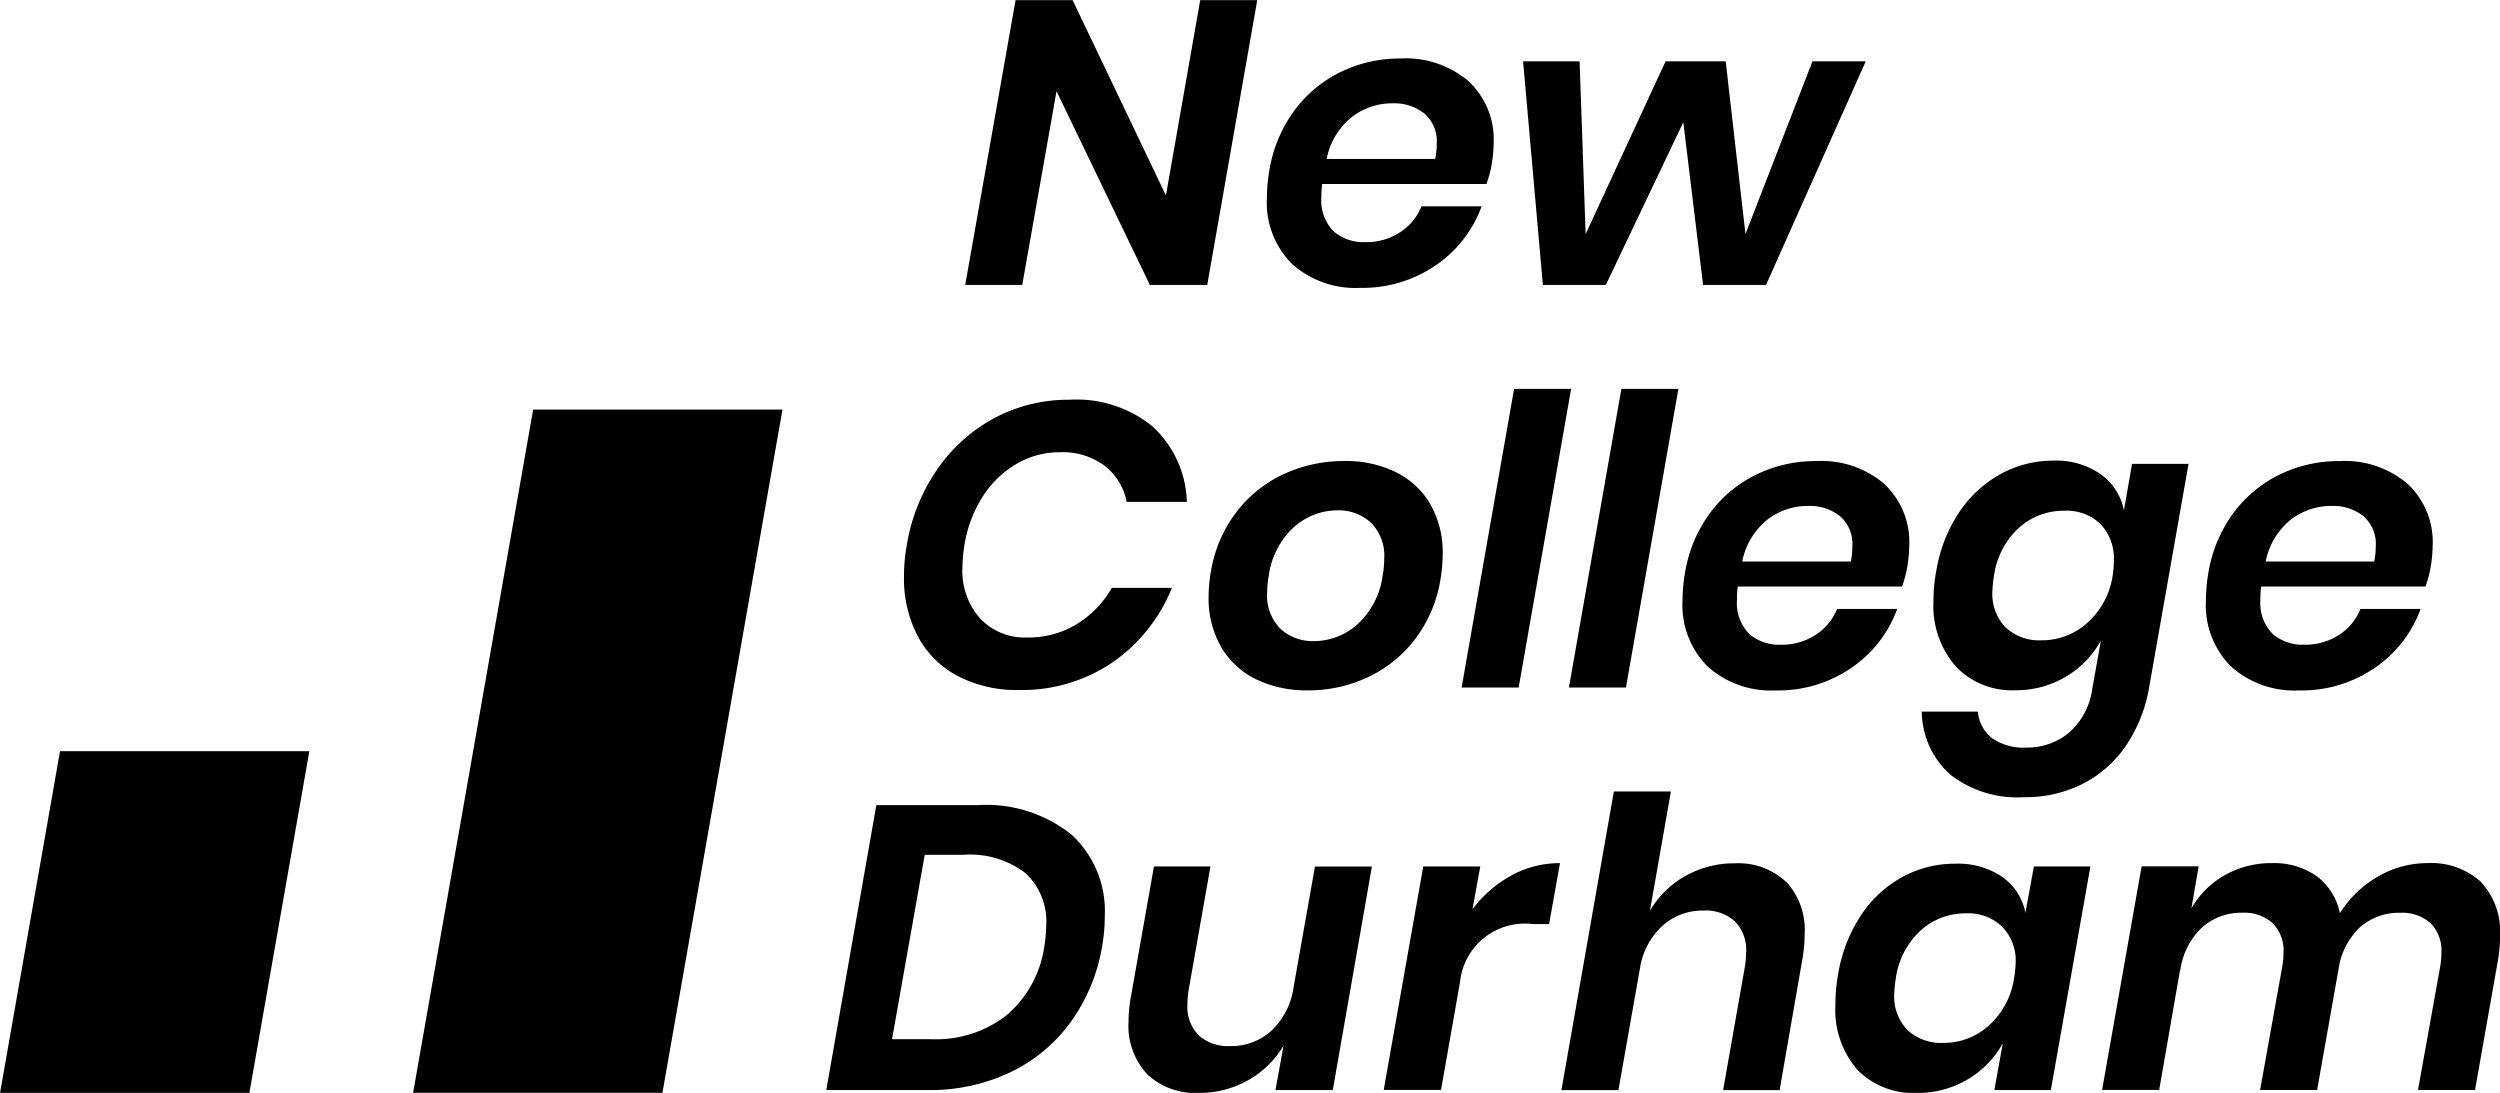
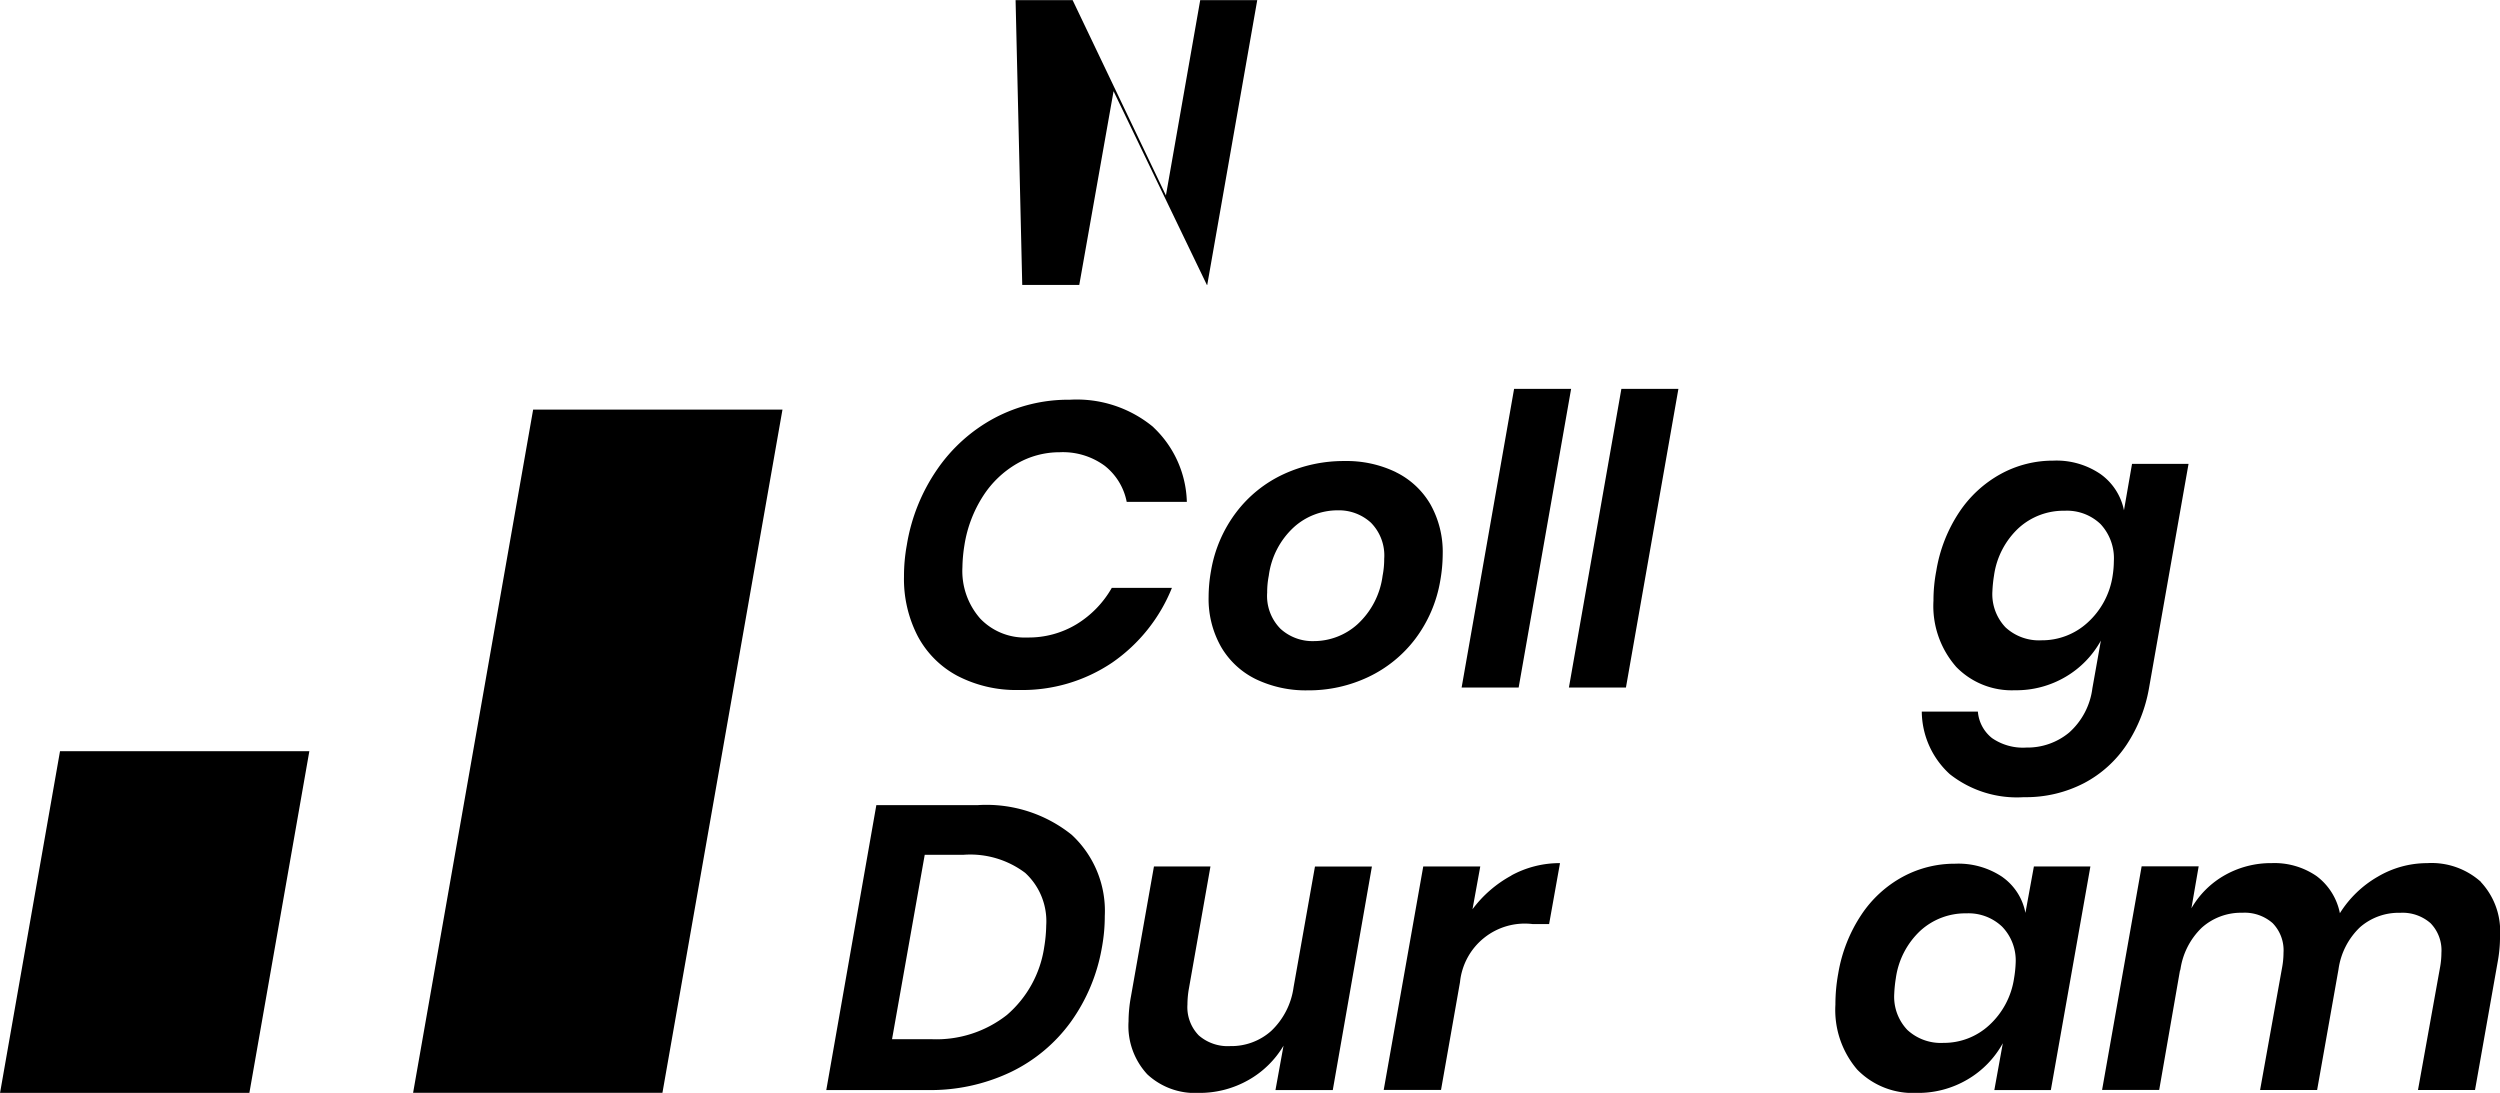
<svg xmlns="http://www.w3.org/2000/svg" viewBox="0 0 96.447 42.162" height="42.162" width="96.447" id="g12">
  <path fill="#currentColor" transform="translate(-333.874 451.801)" d="M354.442-436l-4.631,26.358h9.619L364.061-436h-9.619" id="path14" />
-   <path fill="#currentColor" transform="translate(-573.341 550.29)" d="M628.769-544.747a1.411,1.411,0,0,0-.483-1.168,1.874,1.874,0,0,0-1.214-.389,2.541,2.541,0,0,0-1.6.545,2.745,2.745,0,0,0-.95,1.6h4.188A2.87,2.87,0,0,0,628.769-544.747Zm1.238-2.4a3.072,3.072,0,0,1,.958,2.367,5.619,5.619,0,0,1-.078.841,4.654,4.654,0,0,1-.2.747h-6.337a2.971,2.971,0,0,0-.031.5,1.7,1.7,0,0,0,.467,1.323,1.769,1.769,0,0,0,1.23.42,2.369,2.369,0,0,0,1.339-.381,2.131,2.131,0,0,0,.825-1h2.32a4.676,4.676,0,0,1-1.767,2.273,4.984,4.984,0,0,1-2.919.872,3.665,3.665,0,0,1-2.624-.919,3.341,3.341,0,0,1-.973-2.553,6.454,6.454,0,0,1,.094-1.059,5.34,5.34,0,0,1,.958-2.3,4.878,4.878,0,0,1,1.79-1.495,5.19,5.19,0,0,1,2.312-.522,3.732,3.732,0,0,1,2.639.888" id="path16" />
-   <path fill="#currentColor" transform="translate(-645.222 549.498)" d="M717.2-547.132l-3.846,8.626h-2.429l-.763-6.275-2.989,6.275h-2.429l-.763-8.626h2.18l.233,6.664,3.083-6.664h2.32l.763,6.664,2.585-6.664H717.2" id="path18" />
  <path fill="#currentColor" transform="translate(-217.998 355.981)" d="M220.313-327,218-313.819h9.619L229.932-327h-9.619" id="path20" />
-   <path fill="#currentColor" transform="translate(-488.82 566.704)" d="M535.38-555.712h-2.2l-3.6-7.474-1.323,7.474h-2.2L528-566.7h2.2l3.6,7.536,1.323-7.536h2.2l-1.93,10.992" id="path22" />
+   <path fill="#currentColor" transform="translate(-488.82 566.704)" d="M535.38-555.712l-3.6-7.474-1.323,7.474h-2.2L528-566.7h2.2l3.6,7.536,1.323-7.536h2.2l-1.93,10.992" id="path22" />
  <path fill="#currentColor" transform="translate(-471.547 454.582)" d="M516.042-438.1a4.1,4.1,0,0,1,1.292,2.88h-2.32a2.337,2.337,0,0,0-.849-1.393,2.724,2.724,0,0,0-1.736-.522,3.286,3.286,0,0,0-1.643.436,3.834,3.834,0,0,0-1.308,1.246,4.886,4.886,0,0,0-.724,1.9,5.883,5.883,0,0,0-.078.856,2.777,2.777,0,0,0,.685,1.977,2.377,2.377,0,0,0,1.822.732,3.569,3.569,0,0,0,1.9-.514,3.9,3.9,0,0,0,1.355-1.4h2.32a6.407,6.407,0,0,1-2.3,2.88,6.2,6.2,0,0,1-3.6,1.059,4.907,4.907,0,0,1-2.374-.545,3.7,3.7,0,0,1-1.533-1.534,4.789,4.789,0,0,1-.529-2.3,6.675,6.675,0,0,1,.109-1.214,7.149,7.149,0,0,1,1.168-2.912,6.274,6.274,0,0,1,2.211-1.985,6.074,6.074,0,0,1,2.912-.708,4.622,4.622,0,0,1,3.223,1.059" id="path24" />
  <path fill="#currentColor" transform="translate(-557.013 437.375)" d="M606.934-417.041a3.077,3.077,0,0,0-.973,1.876,3.32,3.32,0,0,0-.062.654,1.8,1.8,0,0,0,.514,1.394,1.83,1.83,0,0,0,1.292.475,2.514,2.514,0,0,0,1.674-.646,3.077,3.077,0,0,0,.973-1.876,3.348,3.348,0,0,0,.062-.654,1.8,1.8,0,0,0-.514-1.394,1.831,1.831,0,0,0-1.292-.475A2.515,2.515,0,0,0,606.934-417.041Zm3.931-2.117a3.136,3.136,0,0,1,1.331,1.238,3.75,3.75,0,0,1,.475,1.931,6.005,6.005,0,0,1-.094,1.012,5.152,5.152,0,0,1-.965,2.25,4.9,4.9,0,0,1-1.814,1.471,5.358,5.358,0,0,1-2.328.514,4.448,4.448,0,0,1-2-.428,3.156,3.156,0,0,1-1.347-1.246,3.744,3.744,0,0,1-.483-1.938,5.754,5.754,0,0,1,.093-1,5.157,5.157,0,0,1,.973-2.258,4.845,4.845,0,0,1,1.829-1.471,5.516,5.516,0,0,1,2.351-.506,4.367,4.367,0,0,1,1.977.428" id="path26" />
  <path fill="#currentColor" transform="translate(-627.988 457.637)" d="M688.6-442.636l-2.024,11.522h-2.2l2.024-11.522h2.2" id="path28" />
  <path fill="#currentColor" transform="translate(-658.1 457.637)" d="M722.851-442.636l-2.024,11.522h-2.2l2.024-11.522h2.2" id="path30" />
-   <path fill="#currentColor" transform="translate(-689.908 437.375)" d="M761.369-416.3a1.411,1.411,0,0,0-.483-1.168,1.875,1.875,0,0,0-1.214-.389,2.541,2.541,0,0,0-1.6.545,2.745,2.745,0,0,0-.95,1.6h4.188A2.868,2.868,0,0,0,761.369-416.3Zm1.238-2.4a3.071,3.071,0,0,1,.958,2.366,5.6,5.6,0,0,1-.078.841,4.642,4.642,0,0,1-.2.747h-6.337a2.973,2.973,0,0,0-.031.5,1.7,1.7,0,0,0,.467,1.323,1.769,1.769,0,0,0,1.23.42,2.368,2.368,0,0,0,1.339-.381,2.133,2.133,0,0,0,.825-1h2.32a4.675,4.675,0,0,1-1.767,2.273,4.983,4.983,0,0,1-2.919.872,3.665,3.665,0,0,1-2.623-.919,3.342,3.342,0,0,1-.973-2.553,6.441,6.441,0,0,1,.094-1.059,5.338,5.338,0,0,1,.957-2.3,4.876,4.876,0,0,1,1.791-1.495,5.191,5.191,0,0,1,2.312-.522,3.732,3.732,0,0,1,2.639.888" id="path32" />
  <path fill="#currentColor" transform="translate(-757.036 437.487)" d="M834.912-417.115a3.082,3.082,0,0,0-.95,1.837,5.061,5.061,0,0,0-.062.607,1.855,1.855,0,0,0,.506,1.386,1.9,1.9,0,0,0,1.393.5,2.6,2.6,0,0,0,1.767-.677,3.038,3.038,0,0,0,.973-1.814,3.845,3.845,0,0,0,.047-.561,1.936,1.936,0,0,0-.514-1.432,1.872,1.872,0,0,0-1.386-.514A2.572,2.572,0,0,0,834.912-417.115Zm-2.421,5.34a3.557,3.557,0,0,1-.864-2.538,6.016,6.016,0,0,1,.109-1.152,5.76,5.76,0,0,1,.887-2.266,4.559,4.559,0,0,1,1.6-1.471,4.19,4.19,0,0,1,2.024-.514,3.009,3.009,0,0,1,1.829.522,2.264,2.264,0,0,1,.9,1.394l.311-1.791h2.18l-1.526,8.657a5.746,5.746,0,0,1-.849,2.156,4.462,4.462,0,0,1-1.65,1.5,4.862,4.862,0,0,1-2.327.545,4.176,4.176,0,0,1-2.857-.887,3.3,3.3,0,0,1-1.082-2.413h2.164a1.452,1.452,0,0,0,.545,1.02,2.1,2.1,0,0,0,1.323.366,2.52,2.52,0,0,0,1.65-.576,2.747,2.747,0,0,0,.9-1.713l.327-1.837a3.676,3.676,0,0,1-1.355,1.394,3.748,3.748,0,0,1-1.962.521,2.985,2.985,0,0,1-2.281-.919" id="path34" />
-   <path fill="#currentColor" transform="translate(-836.73 437.375)" d="M928.384-416.3a1.411,1.411,0,0,0-.483-1.168,1.874,1.874,0,0,0-1.214-.389,2.541,2.541,0,0,0-1.6.545,2.744,2.744,0,0,0-.95,1.6h4.188A2.889,2.889,0,0,0,928.384-416.3Zm1.238-2.4a3.071,3.071,0,0,1,.958,2.366,5.621,5.621,0,0,1-.078.841,4.649,4.649,0,0,1-.2.747h-6.337a2.963,2.963,0,0,0-.031.5,1.7,1.7,0,0,0,.467,1.323,1.769,1.769,0,0,0,1.23.42,2.367,2.367,0,0,0,1.339-.381,2.13,2.13,0,0,0,.825-1h2.32a4.676,4.676,0,0,1-1.767,2.273,4.984,4.984,0,0,1-2.919.872,3.665,3.665,0,0,1-2.624-.919,3.342,3.342,0,0,1-.973-2.553,6.466,6.466,0,0,1,.093-1.059,5.342,5.342,0,0,1,.958-2.3,4.878,4.878,0,0,1,1.79-1.495,5.191,5.191,0,0,1,2.312-.522,3.732,3.732,0,0,1,2.639.888" id="path36" />
  <path fill="#currentColor" transform="translate(-449.767 340.873)" d="M488.611-301.716a4.27,4.27,0,0,0,1.44-2.616,5.614,5.614,0,0,0,.078-.841,2.532,2.532,0,0,0-.81-2.024,3.521,3.521,0,0,0-2.367-.7h-1.51l-1.261,7.115h1.526A4.4,4.4,0,0,0,488.611-301.716Zm2.468.265a6.156,6.156,0,0,1-2.32,1.938,7.2,7.2,0,0,1-3.207.693h-3.908l1.931-10.992h3.908a5.253,5.253,0,0,1,3.628,1.144,4,4,0,0,1,1.277,3.137,6.61,6.61,0,0,1-.109,1.2,6.94,6.94,0,0,1-1.2,2.88" id="path38" />
  <path fill="#currentColor" transform="translate(-534.551 323.667)" d="M587.478-290.239l-1.51,8.626h-2.211l.311-1.713a3.665,3.665,0,0,1-1.378,1.339,3.813,3.813,0,0,1-1.892.483,2.7,2.7,0,0,1-1.985-.716,2.741,2.741,0,0,1-.724-2.04,5.4,5.4,0,0,1,.093-.965l.887-5.014h2.18l-.841,4.764a3.6,3.6,0,0,0-.047.561,1.561,1.561,0,0,0,.436,1.191,1.7,1.7,0,0,0,1.214.413,2.309,2.309,0,0,0,1.581-.584,2.854,2.854,0,0,0,.864-1.689l.825-4.655h2.2" id="path40" />
  <path fill="#currentColor" transform="translate(-606.093 324.573)" d="M664.4-290.8a3.892,3.892,0,0,1,1.876-.475l-.42,2.351h-.638a2.512,2.512,0,0,0-2.8,2.242l-.732,4.157h-2.211L661-291.145h2.2l-.3,1.65a4.612,4.612,0,0,1,1.5-1.3" id="path42" />
-   <path fill="#currentColor" transform="translate(-656.038 344.723)" d="M724.943-310.711a2.733,2.733,0,0,1,.716,2.032,5.938,5.938,0,0,1-.094,1l-.872,5.013h-2.18l.841-4.764a3.816,3.816,0,0,0,.047-.561,1.563,1.563,0,0,0-.436-1.191,1.675,1.675,0,0,0-1.2-.413,2.323,2.323,0,0,0-1.534.537,2.815,2.815,0,0,0-.9,1.549l-.856,4.842h-2.2l2.024-11.522h2.2l-.81,4.609a3.635,3.635,0,0,1,1.378-1.354,3.816,3.816,0,0,1,1.892-.483,2.69,2.69,0,0,1,1.977.709" id="path44" />
  <path fill="#currentColor" transform="translate(-732.789 324.459)" d="M806.878-288.556a3.083,3.083,0,0,0-.95,1.837,5.065,5.065,0,0,0-.062.607,1.856,1.856,0,0,0,.506,1.386,1.9,1.9,0,0,0,1.393.5,2.572,2.572,0,0,0,1.759-.677,3.056,3.056,0,0,0,.965-1.814,4.413,4.413,0,0,0,.062-.592,1.877,1.877,0,0,0-.522-1.4,1.879,1.879,0,0,0-1.378-.514A2.573,2.573,0,0,0,806.878-288.556Zm3.169-2.063a2.192,2.192,0,0,1,.88,1.378l.327-1.791h2.18l-1.526,8.626h-2.18l.327-1.806a3.674,3.674,0,0,1-1.355,1.394,3.747,3.747,0,0,1-1.962.522,2.994,2.994,0,0,1-2.3-.9,3.536,3.536,0,0,1-.841-2.507,6.6,6.6,0,0,1,.109-1.2,5.818,5.818,0,0,1,.887-2.258,4.486,4.486,0,0,1,1.6-1.471,4.2,4.2,0,0,1,2.016-.506,3.037,3.037,0,0,1,1.845.522" id="path46" />
  <path fill="#currentColor" transform="translate(-807.614 324.573)" d="M903.322-290.546a2.778,2.778,0,0,1,.74,2.078,5.309,5.309,0,0,1-.078.934l-.887,5.013h-2.2l.857-4.764a3.22,3.22,0,0,0,.047-.529,1.5,1.5,0,0,0-.42-1.144,1.634,1.634,0,0,0-1.168-.4,2.268,2.268,0,0,0-1.549.553,2.763,2.763,0,0,0-.833,1.627l-.825,4.655h-2.2l.856-4.764a3.226,3.226,0,0,0,.047-.529,1.5,1.5,0,0,0-.42-1.144,1.633,1.633,0,0,0-1.168-.4,2.269,2.269,0,0,0-1.565.576,2.79,2.79,0,0,0-.833,1.682v-.078l-.81,4.655H888.71l1.526-8.626h2.2l-.28,1.619a3.434,3.434,0,0,1,1.3-1.284,3.609,3.609,0,0,1,1.8-.459,2.863,2.863,0,0,1,1.728.5,2.361,2.361,0,0,1,.9,1.432,4.18,4.18,0,0,1,1.463-1.409,3.743,3.743,0,0,1,1.9-.522,2.845,2.845,0,0,1,2.079.724" id="path48" />
</svg>